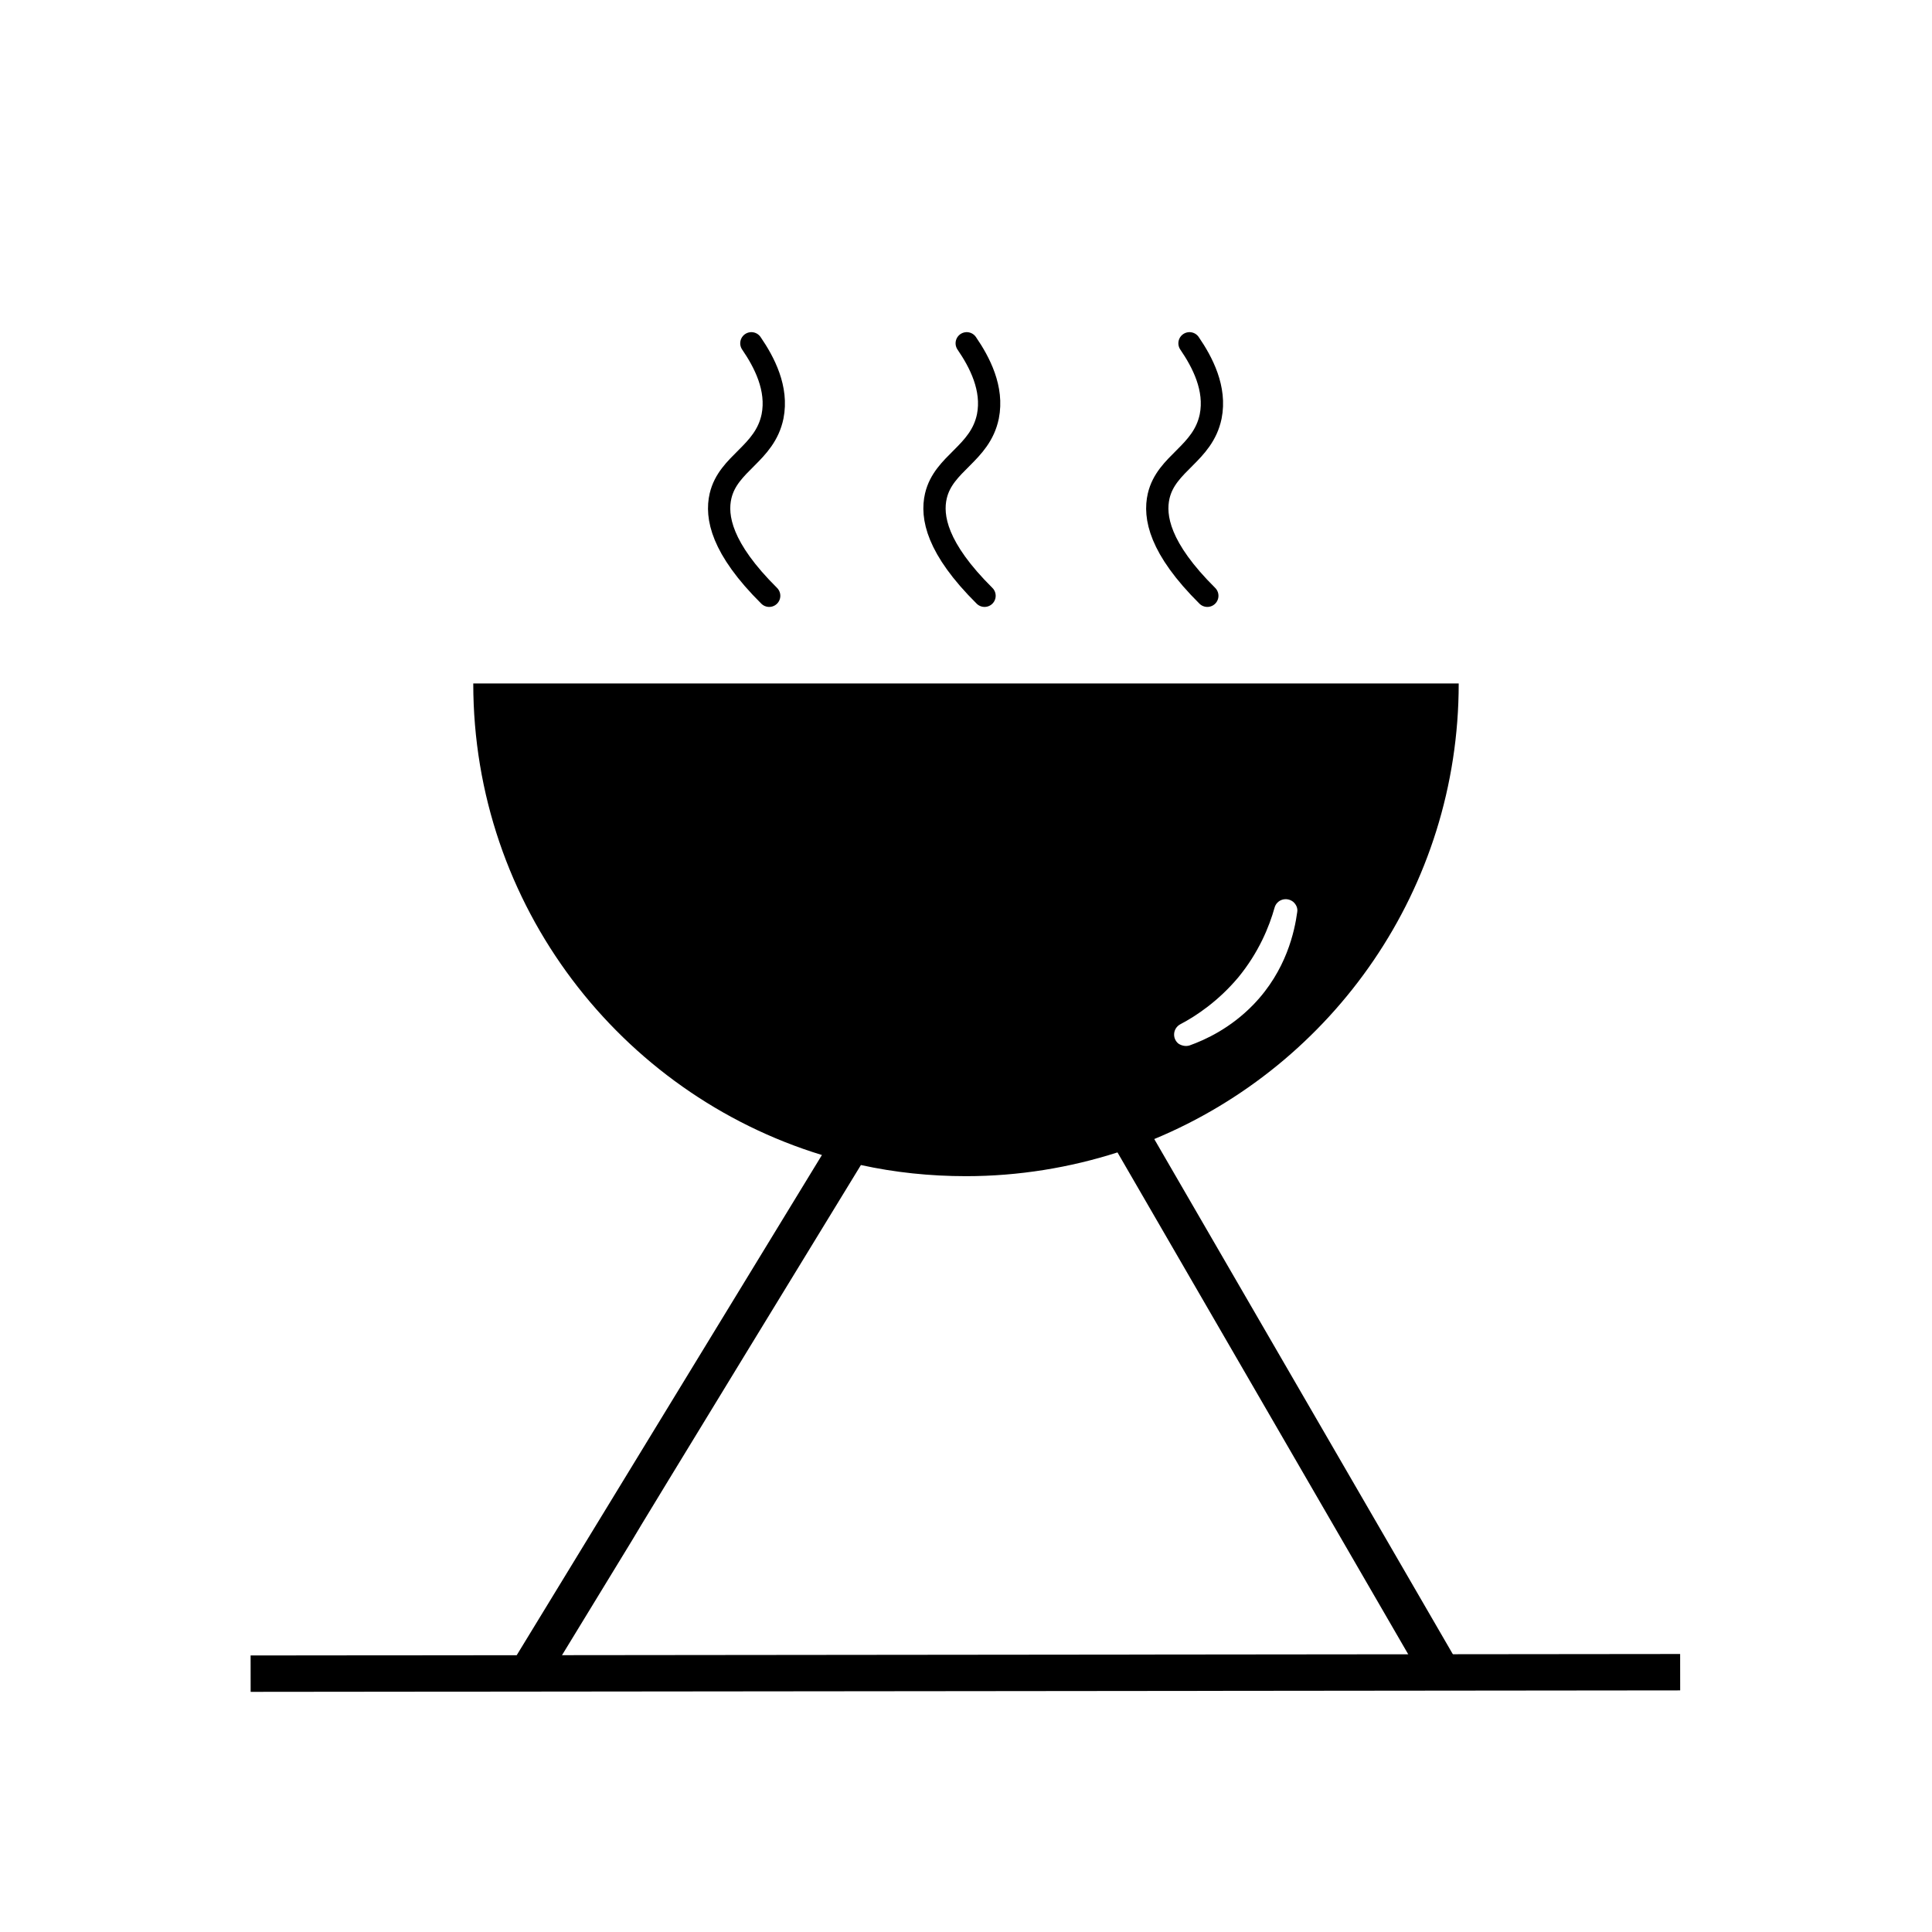
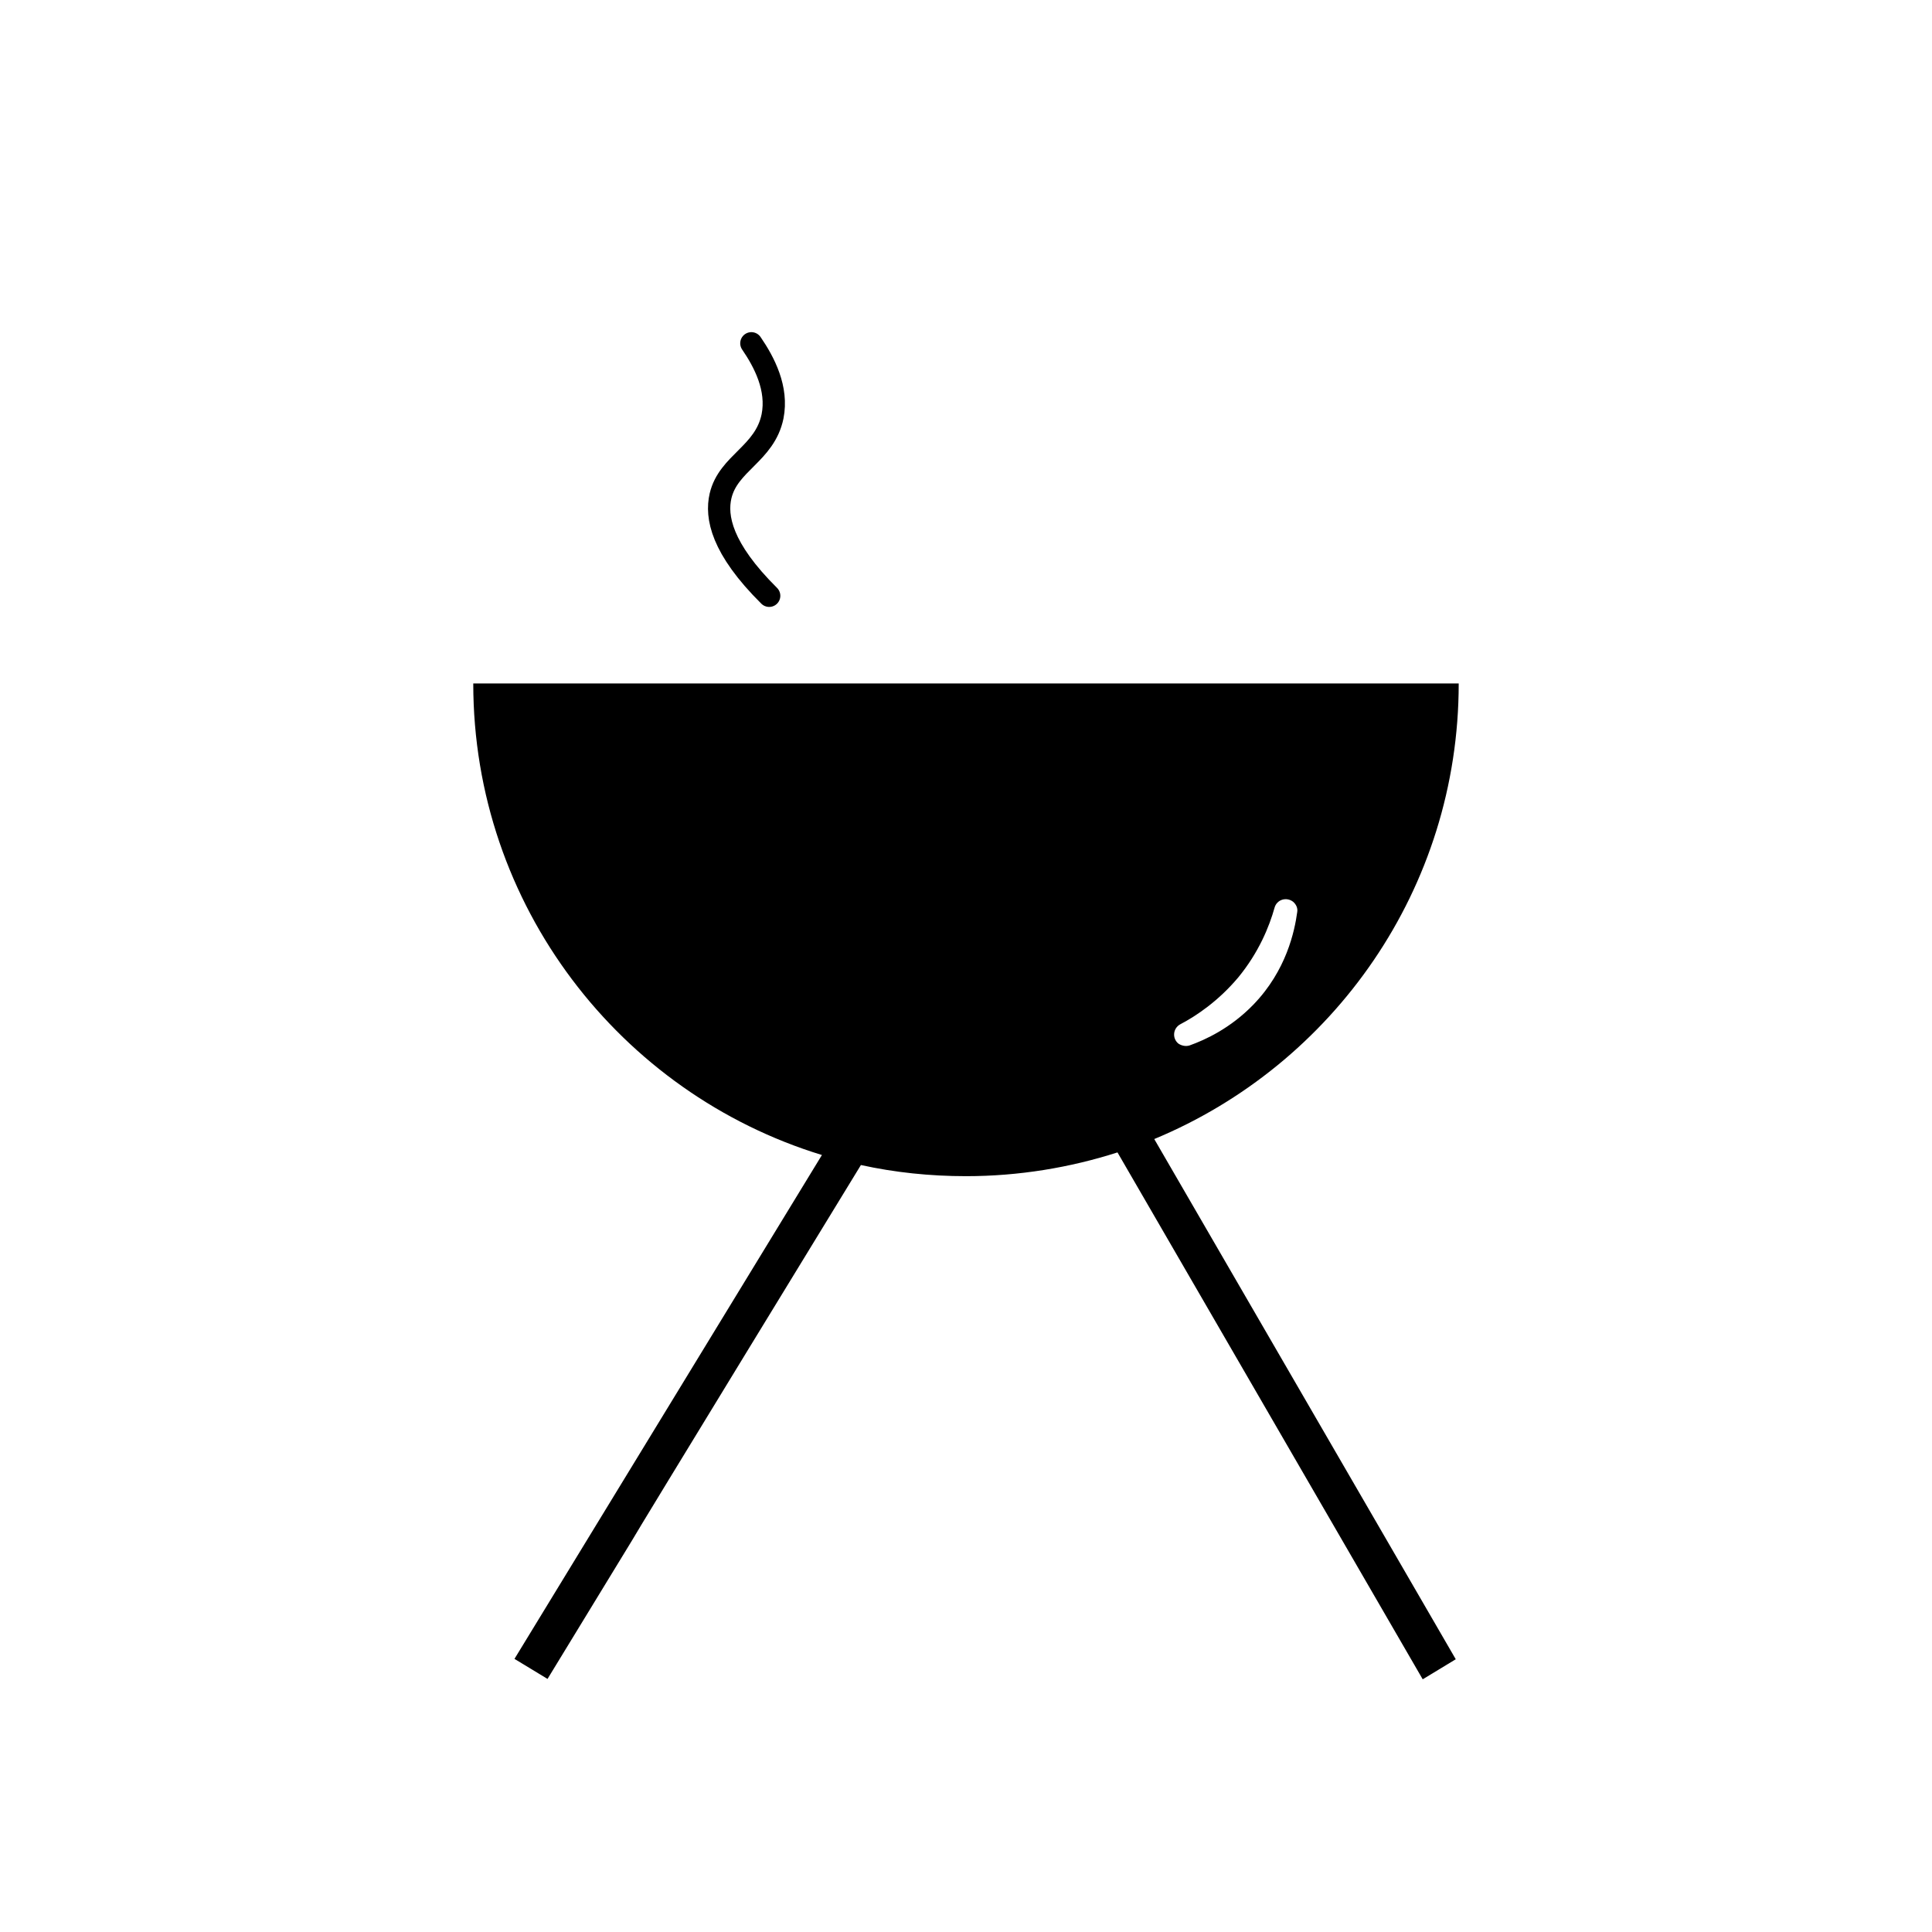
<svg xmlns="http://www.w3.org/2000/svg" width="800px" height="800px" version="1.1" viewBox="144 144 512 512">
  <path d="m530.57 325.12h-261.15c0 58.844 38.965 108.63 92.398 124.97l-81.477 133.53 8.758 5.312 22.336-36.605c0.195-0.59 60.715-99.582 60.715-99.582 8.953 1.969 18.301 2.953 27.848 2.953 13.973 0 27.551-2.262 40.148-6.297l80.887 139.63 8.758-5.312-79.902-137.86c47.426-19.68 80.684-66.32 80.684-120.73zm-73.797 90.332c4.328-2.262 10.137-6.199 15.352-12.398 5.512-6.691 8.266-13.578 9.645-18.5 0.59-2.164 3.148-2.953 4.922-1.574 0.789 0.688 1.277 1.672 1.082 2.754-0.688 5.019-2.856 15.449-11.609 24.5-6.102 6.297-12.793 9.348-16.926 10.824-0.984 0.297-2.066 0.098-2.953-0.492-1.68-1.375-1.48-4.031 0.488-5.113z" />
  <path transform="matrix(.984 0 0 .984 148.09 148.09)" d="m198.2 88.299c3.501 5.101 7.201 12.199 5.701 19.702-2.1 10.099-11.901 12.501-14.001 21.401-1.298 5.601 0.198 14.101 13.1 26.899" fill="none" stroke="#000000" stroke-linecap="round" stroke-miterlimit="10" stroke-width="6" />
-   <path transform="matrix(.984 0 0 .984 148.09 148.09)" d="m256.2 88.299c3.501 5.101 7.201 12.199 5.701 19.702-2.1 10.099-11.901 12.501-14.001 21.401-1.298 5.601 0.198 14.101 13.1 26.899" fill="none" stroke="#000000" stroke-linecap="round" stroke-miterlimit="10" stroke-width="6" />
-   <path transform="matrix(.984 0 0 .984 148.09 148.09)" d="m316.2 88.299c3.501 5.101 7.201 12.199 5.701 19.702-2.1 10.099-11.901 12.501-14.001 21.401-1.298 5.601 0.198 14.101 13.1 26.899" fill="none" stroke="#000000" stroke-linecap="round" stroke-miterlimit="10" stroke-width="6" />
-   <path transform="matrix(.984 -.001 .001 .984 147.49 148.44)" d="m63.998 441.9 384-0.001-1.68e-4 8.801-384 0.001z" stroke="#000000" stroke-miterlimit="10" />
</svg>